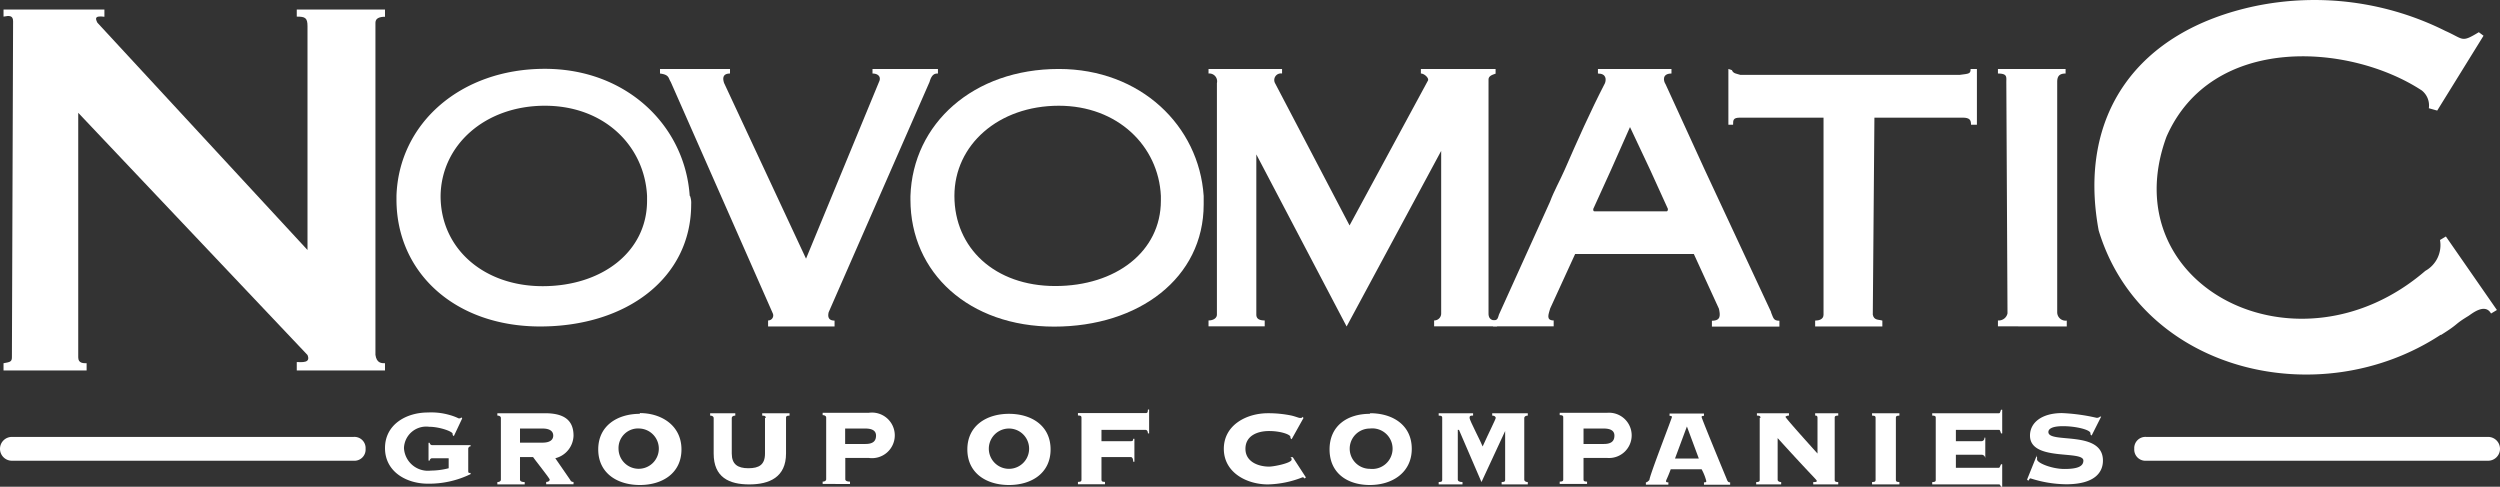
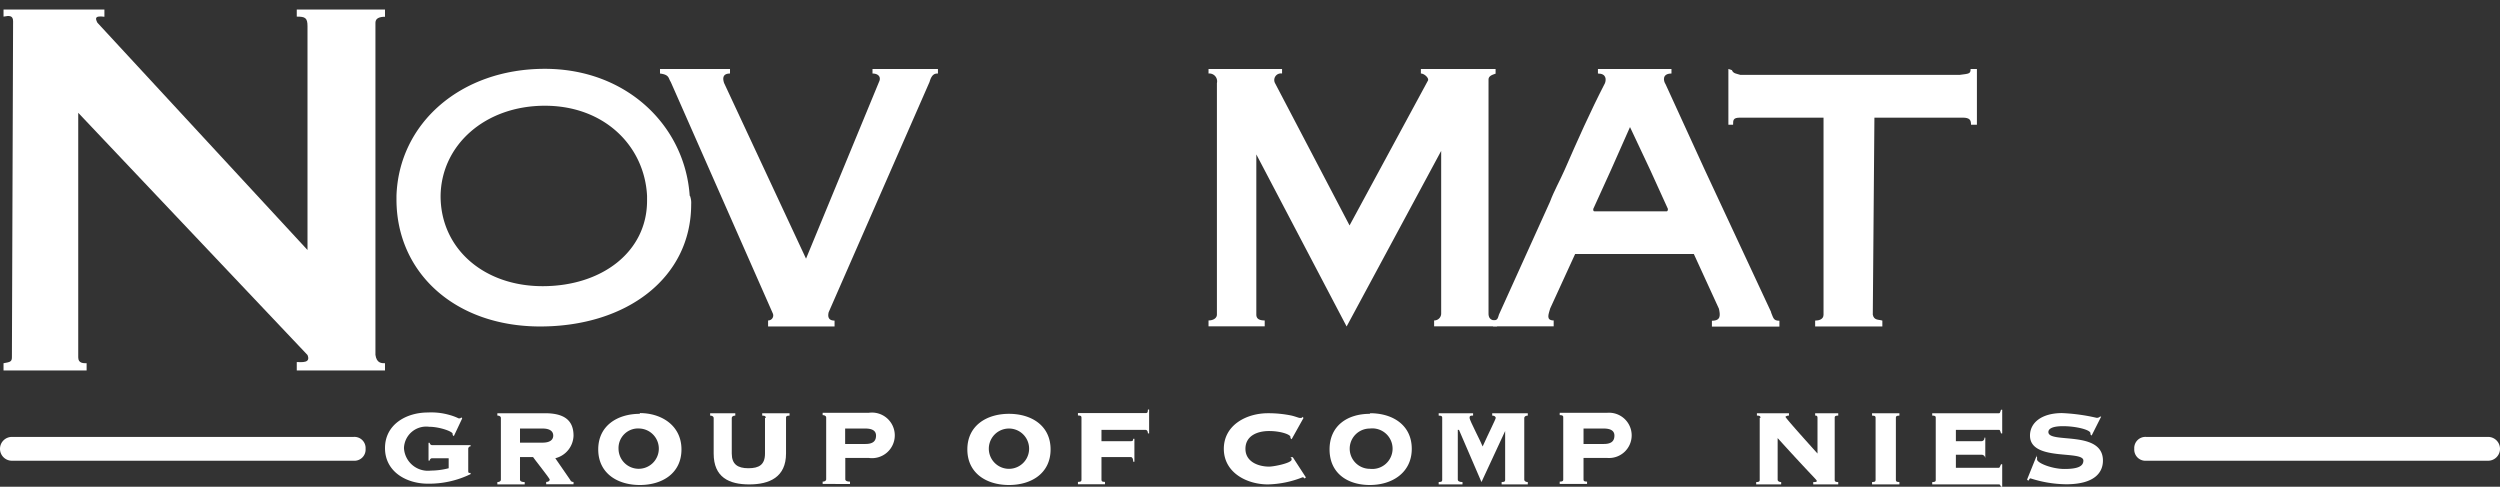
<svg xmlns="http://www.w3.org/2000/svg" id="Layer_1" data-name="Layer 1" viewBox="0 0 170 33.1">
  <rect x="0" y="0" width="170" height="33.1" fill="#333333" stroke="none" />
  <defs>
    <style>.cls-1{fill:#fff;fill-rule:evenodd;}</style>
  </defs>
  <title>NOVOMATIC</title>
  <path class="cls-1" d="M.24,25.19H5.89V24.7c-.24,0-.57,0-.57-.4V7.67L20.91,24.14c.24.57-.4.48-.73.48v.57h6V24.7c-.24,0-.57,0-.65-.57V1.54c0-.32.32-.4.65-.4V.65h-6v.48c.57,0,.73.08.73.65V17L6.62,1.54c-.16-.32-.16-.48.48-.4V.65H.24v.48c.4-.08.65-.08.65.32L.81,24.3c0,.32-.16.32-.57.4v.48Z" />
-   <path class="cls-1" d="M166,22.77c1.29-.81.81-.65,1.86-1.29.24-.16,1.13-.89,1.53-.16l.4-.24-3.47-5-.4.24a2,2,0,0,1-1,2.1c-8.72,7.51-21.31,1-17.6-9.12,3.07-7,12.43-6.38,17.36-3.15a1.3,1.3,0,0,1,.48,1.21l.57.16,3.15-5.09-.32-.24c-1.21.73-1,.48-2.26-.08A19.9,19.9,0,0,0,153.37.41c-8.07,1.7-12.11,7.43-10.66,15.26,2.91,9.61,15,12.51,23.25,7.1Z" />
  <path class="cls-1" d="M52.23,22.2h4.52v-.4c-.4,0-.48-.24-.4-.57L63.21,5.57c.16-.57.4-.57.57-.57V4.69H59.33V5c.32,0,.57.16.48.48l-5,12.11L49.24,5.65c-.08-.24-.16-.65.4-.65V4.69H44.88V5c.65.08.56.32.73.57l6.94,15.74a.34.34,0,0,1-.32.48v.4Z" />
  <path class="cls-1" d="M120.44,21.23l-4.52-9.69-2.66-5.81c-.16-.24-.24-.73.4-.73V4.69h-5V5c.57,0,.57.4.48.65-1,1.94-1.86,3.87-2.74,5.89-.32.73-.73,1.45-1,2.18l-3.47,7.67c-.08.24-.08.4-.4.4v.4h4.12v-.4c-.57,0-.32-.48-.24-.81l1.7-3.71h8.07L116.89,21c.08.4.16.81-.48.81v.4H121v-.4c-.4,0-.4-.16-.57-.57Zm-7.1-6.86h-4.92c-.08,0-.08-.08-.08-.16l1.21-2.66,1.29-2.91,1.37,2.91,1.21,2.66c0,.16-.08.16-.08.16Z" />
  <path class="cls-1" d="M101.79,21.8c-.32,0-.57-.08-.57-.48V5.41c0-.24.24-.32.48-.4V4.69H96.62V5c.24,0,.57.32.48.48l-5.33,9.85L86.7,5.65A.45.45,0,0,1,87.18,5V4.69h-5V5a.53.53,0,0,1,.57.65V21.39c0,.24-.24.4-.57.4v.4H86v-.4c-.32,0-.57-.08-.57-.4V10.5l6.14,11.7L98,10.26V21.31a.47.47,0,0,1-.48.48v.4h4.28v-.4Z" />
  <path class="cls-1" d="M128,22.2v-.4c-.24-.08-.57,0-.65-.4L127.46,8h6c.48,0,.57.16.57.48h.4V4.69H134c0,.32-.08.32-.73.4H118.34c-.24-.08-.48-.08-.57-.32l-.24-.08V8.48h.32c0-.32,0-.48.48-.48H124v13.4c0,.32-.32.4-.57.4v.4Z" />
-   <path class="cls-1" d="M140.54,22.2v-.4a.57.57,0,0,1-.65-.57V5.57c0-.4.16-.57.57-.57V4.69h-4.6V5c.65,0,.57.24.57.57l.08,15.74a.61.61,0,0,1-.65.48v.4Z" />
  <path class="cls-1" d="M46.9,13.32c-.32-4.76-4.28-8.64-9.85-8.64-5.73,0-9.93,3.71-10.09,8.64v.24c0,5,4,8.64,9.77,8.64C42.62,22.2,47,18.89,47,13.89a1.38,1.38,0,0,0-.08-.57ZM44,13.65c0,3.47-3.07,5.81-7.1,5.81s-6.94-2.58-6.94-6.13h0C30,9.85,33,7.19,37.05,7.19S43.83,9.93,44,13.32v.32Z" />
-   <path class="cls-1" d="M81.85,13.32C81.53,8.56,77.57,4.69,72,4.69c-5.81,0-9.93,3.71-10.09,8.64v.24c0,5,4,8.64,9.77,8.64s10.17-3.31,10.17-8.31v-.57Zm-2.91.32c0,3.47-3.07,5.81-7.18,5.81s-6.86-2.58-6.86-6.13h0c0-3.47,3-6.13,7.1-6.13,4,0,6.78,2.74,6.94,6.13v.32Z" />
  <path class="cls-1" d="M30.51,31.16H29.38a.17.17,0,0,0-.16.16h-.08V30.11h.08a.17.17,0,0,0,.16.16H32v.08a.17.17,0,0,0-.16.16V32c0,.08,0,.16.08.16H32v.08a6.43,6.43,0,0,1-2.91.65c-1.45,0-2.91-.81-2.91-2.42s1.45-2.42,2.91-2.42a4.47,4.47,0,0,1,1.45.16,3.68,3.68,0,0,1,.65.24c.08,0,.16,0,.16-.08l.08.08-.57,1.21-.08-.08v-.08c0-.16-.89-.48-1.61-.48a1.51,1.51,0,0,0-1.7,1.45A1.63,1.63,0,0,0,29.3,32a4.89,4.89,0,0,0,1.21-.16v-.65Z" />
  <path class="cls-1" d="M35.36,29.14h1.53c.57,0,.73.24.73.48s-.16.48-.73.48H35.36v-1Zm0,1.94h.89c.16.24,1.13,1.45,1.13,1.53s-.08.16-.24.16v.16H39v-.16c-.08,0-.16,0-.24-.16l-1-1.45A1.63,1.63,0,0,0,39,29.63c0-1-.57-1.53-1.94-1.53H33.82v.16c.16,0,.24.08.24.16v4.2c0,.08-.08.16-.24.16v.16h1.86v-.16c-.24,0-.32-.08-.32-.16V31.08Z" />
  <path class="cls-1" d="M43.51,29.14a1.37,1.37,0,1,1-1.45,1.37,1.33,1.33,0,0,1,1.45-1.37Zm0-1c-1.53,0-2.83.81-2.83,2.42s1.29,2.42,2.83,2.42,2.83-.81,2.83-2.42S45,28.09,43.51,28.09Z" />
  <path class="cls-1" d="M52.07,28.42c0-.08,0-.16-.24-.16v-.16h1.86v.16c-.24,0-.24.08-.24.16v2.42c0,1.61-1.13,2.1-2.5,2.1s-2.42-.48-2.42-2.1V28.42c0-.08-.08-.16-.24-.16v-.16H50v.16c-.16,0-.24.08-.24.16v2.42c0,.73.4,1,1.13,1s1.13-.24,1.13-1V28.42Z" />
  <path class="cls-1" d="M57.47,29.14h1.37q.73,0,.73.48c0,.4-.24.57-.73.57H57.47v-1Zm0,2h1.61a1.55,1.55,0,1,0,0-3.07H55.94v.16c.16,0,.24.08.24.16v4.2c0,.08-.08.16-.24.16v.16H57.8v-.16c-.24,0-.32-.08-.32-.16V31.16Z" />
  <path class="cls-1" d="M68.61,29.14a1.37,1.37,0,1,1,0,2.74,1.37,1.37,0,1,1,0-2.74Zm0-1c-1.53,0-2.83.81-2.83,2.42s1.29,2.42,2.83,2.42,2.83-.81,2.83-2.42-1.29-2.42-2.83-2.42Z" />
  <path class="cls-1" d="M78.14,29.47h-.08c0-.16-.08-.24-.16-.24h-3V30h2c.08,0,.16,0,.16-.16h.08V31.4h-.08c0-.24-.08-.32-.16-.32h-2v1.53c0,.08,0,.16.24.16v.16H73.3v-.16c.24,0,.24-.08.24-.16v-4.2c0-.08,0-.16-.24-.16v-.16h4.6c.08,0,.16,0,.16-.24h.08v1.61Z" />
  <path class="cls-1" d="M87.83,29.87l-.08-.08v-.08c0-.16-.65-.4-1.45-.4s-1.61.32-1.61,1.21.89,1.21,1.61,1.21c.32,0,1.53-.24,1.53-.48,0-.08,0-.08-.08-.16h.16l.89,1.37-.08.08c-.08-.08-.08-.08-.16-.08a6.75,6.75,0,0,1-2.34.48c-1.45,0-3-.81-3-2.42s1.53-2.42,3-2.42a7.67,7.67,0,0,1,1.61.16c.32.08.48.16.57.16s.16,0,.16-.08l.08.08-.81,1.45Z" />
  <path class="cls-1" d="M93.15,29.14a1.38,1.38,0,1,1,0,2.74,1.37,1.37,0,1,1,0-2.74Zm0-1c-1.53,0-2.74.81-2.74,2.42s1.21,2.42,2.74,2.42S96,32.13,96,30.52s-1.29-2.42-2.83-2.42Z" />
  <path class="cls-1" d="M102.11,32.94v-.16c.24,0,.24-.08.24-.16V29.31h0l-1.61,3.47-1.53-3.55h-.08v3.39c0,.08.08.16.32.16v.16H97.83v-.16c.24,0,.24-.08.24-.16v-4.2c0-.08,0-.16-.24-.16v-.16h2.34v.16c-.16,0-.24,0-.24.16s.81,1.7.89,1.94c.4-.89.89-1.86.89-1.94s-.08-.16-.24-.16v-.16h2.42v.16c-.16,0-.24.08-.24.16v4.2c0,.08.08.16.24.16v.16Z" />
  <path class="cls-1" d="M107.68,29.14h1.37q.73,0,.73.48c0,.4-.24.57-.73.57h-1.37v-1Zm0,2h1.61a1.54,1.54,0,1,0,0-3.07h-3.23v.16c.24,0,.24.08.24.16v4.2c0,.08,0,.16-.24.16v.16h1.86v-.16c-.24,0-.24-.08-.24-.16V31.16Z" />
-   <path class="cls-1" d="M114.71,29l.81,2.18H113.9l.81-2.18Zm1,2.91a3.37,3.37,0,0,1,.32.81c0,.08-.08.08-.16.08v.16h1.78v-.16c-.08,0-.16,0-.24-.24-.57-1.37-1.7-4.12-1.7-4.2s.08-.08.16-.08v-.16h-2.34v.16c.08,0,.16,0,.16.08s-1.53,4-1.53,4.28c-.08.08-.16.16-.24.16v.16h1.53v-.16c-.08,0-.16,0-.16-.08s.08-.16.32-.81Z" />
  <path class="cls-1" d="M119.71,28.42c0-.08,0-.16-.24-.16v-.16h2.18v.16a.35.35,0,0,0-.24.08c0,.08,1.53,1.78,2.18,2.5V28.42c0-.16-.08-.16-.16-.16v-.16H125v.16c-.24,0-.24.08-.24.16v4.2c0,.08,0,.16.24.16v.16h-1.7v-.16c.16,0,.24,0,.24-.08s-.24-.24-2.66-2.91v2.83c0,.08.08.16.24.16v.16h-1.7v-.16c.24,0,.24-.08.24-.16v-4.2Z" />
  <path class="cls-1" d="M127.3,32.94v-.16c.24,0,.24-.08.24-.16v-4.2c0-.08,0-.16-.24-.16v-.16h1.86v.16c-.24,0-.24.08-.24.16v4.2c0,.08,0,.16.24.16v.16Z" />
  <path class="cls-1" d="M135,31.16H135a.26.26,0,0,0-.24-.24H133v.89h2.91c.08,0,.08-.08.16-.24h.08V33.1h-.08c-.08-.16-.08-.16-.16-.16h-4.52v-.16c.24,0,.24-.08.24-.16v-4.2c0-.08,0-.16-.24-.16v-.16h4.52c.08,0,.08,0,.16-.24h.08v1.61h-.08c-.08-.24-.08-.24-.16-.24H133V30h1.7a.21.21,0,0,0,.24-.24H135v1.45Z" />
  <path class="cls-1" d="M138.44,31l.08.08v.16c0,.24,1,.65,1.86.65s1.29-.16,1.29-.57c0-.73-3.63.08-3.63-1.7,0-.89.81-1.53,2.18-1.53a12.79,12.79,0,0,1,2.34.32.3.3,0,0,0,.24-.08h.08l-.65,1.29-.08-.08v-.08c0-.24-1-.48-1.86-.48s-1,.24-1,.4c0,.81,3.71-.16,3.71,1.94,0,.81-.57,1.61-2.5,1.61a8.08,8.08,0,0,1-2.42-.4c-.08,0-.08.08-.16.16l-.08-.08.65-1.61Z" />
  <path class="cls-1" d="M24.86,30.52a.76.76,0,0,1-.81.81H.81A.81.81,0,0,1,0,30.52H0a.81.81,0,0,1,.81-.81H24.05a.76.76,0,0,1,.81.81Z" />
  <path class="cls-1" d="M170,30.52a.81.81,0,0,1-.81.81H145.94a.76.76,0,0,1-.81-.81h0a.76.76,0,0,1,.81-.81h23.25a.81.81,0,0,1,.81.81Z" />
</svg>